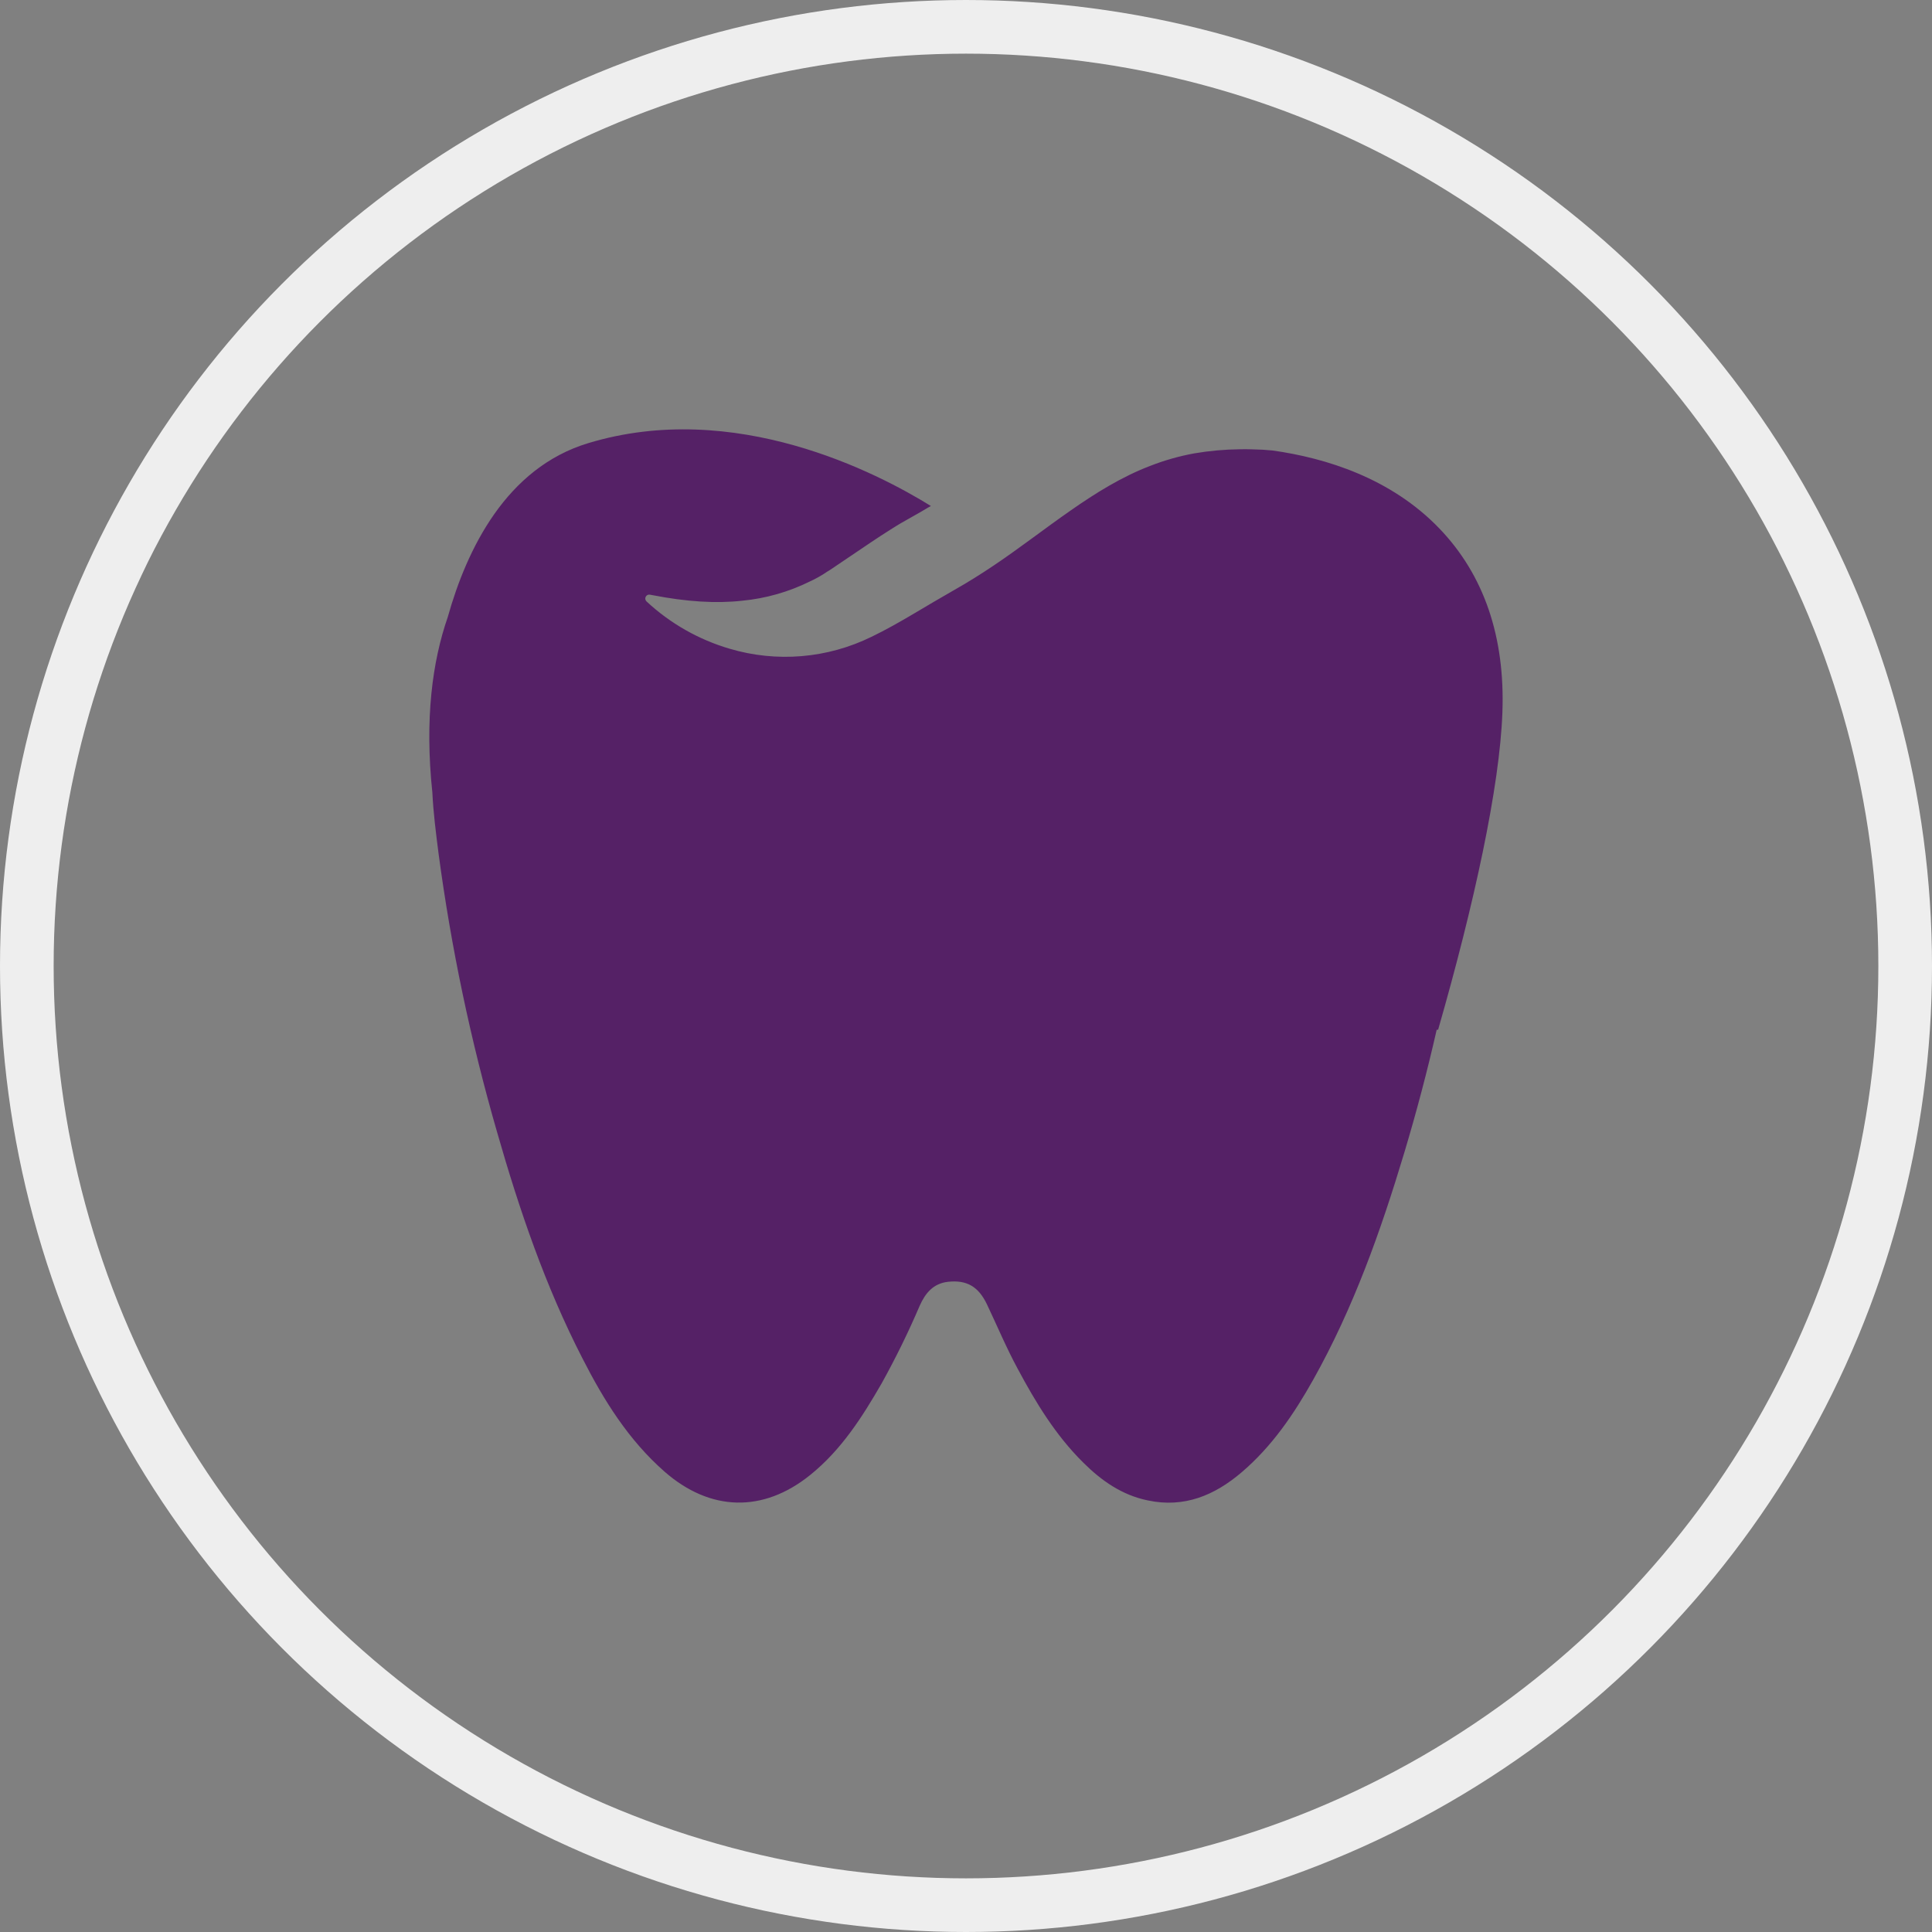
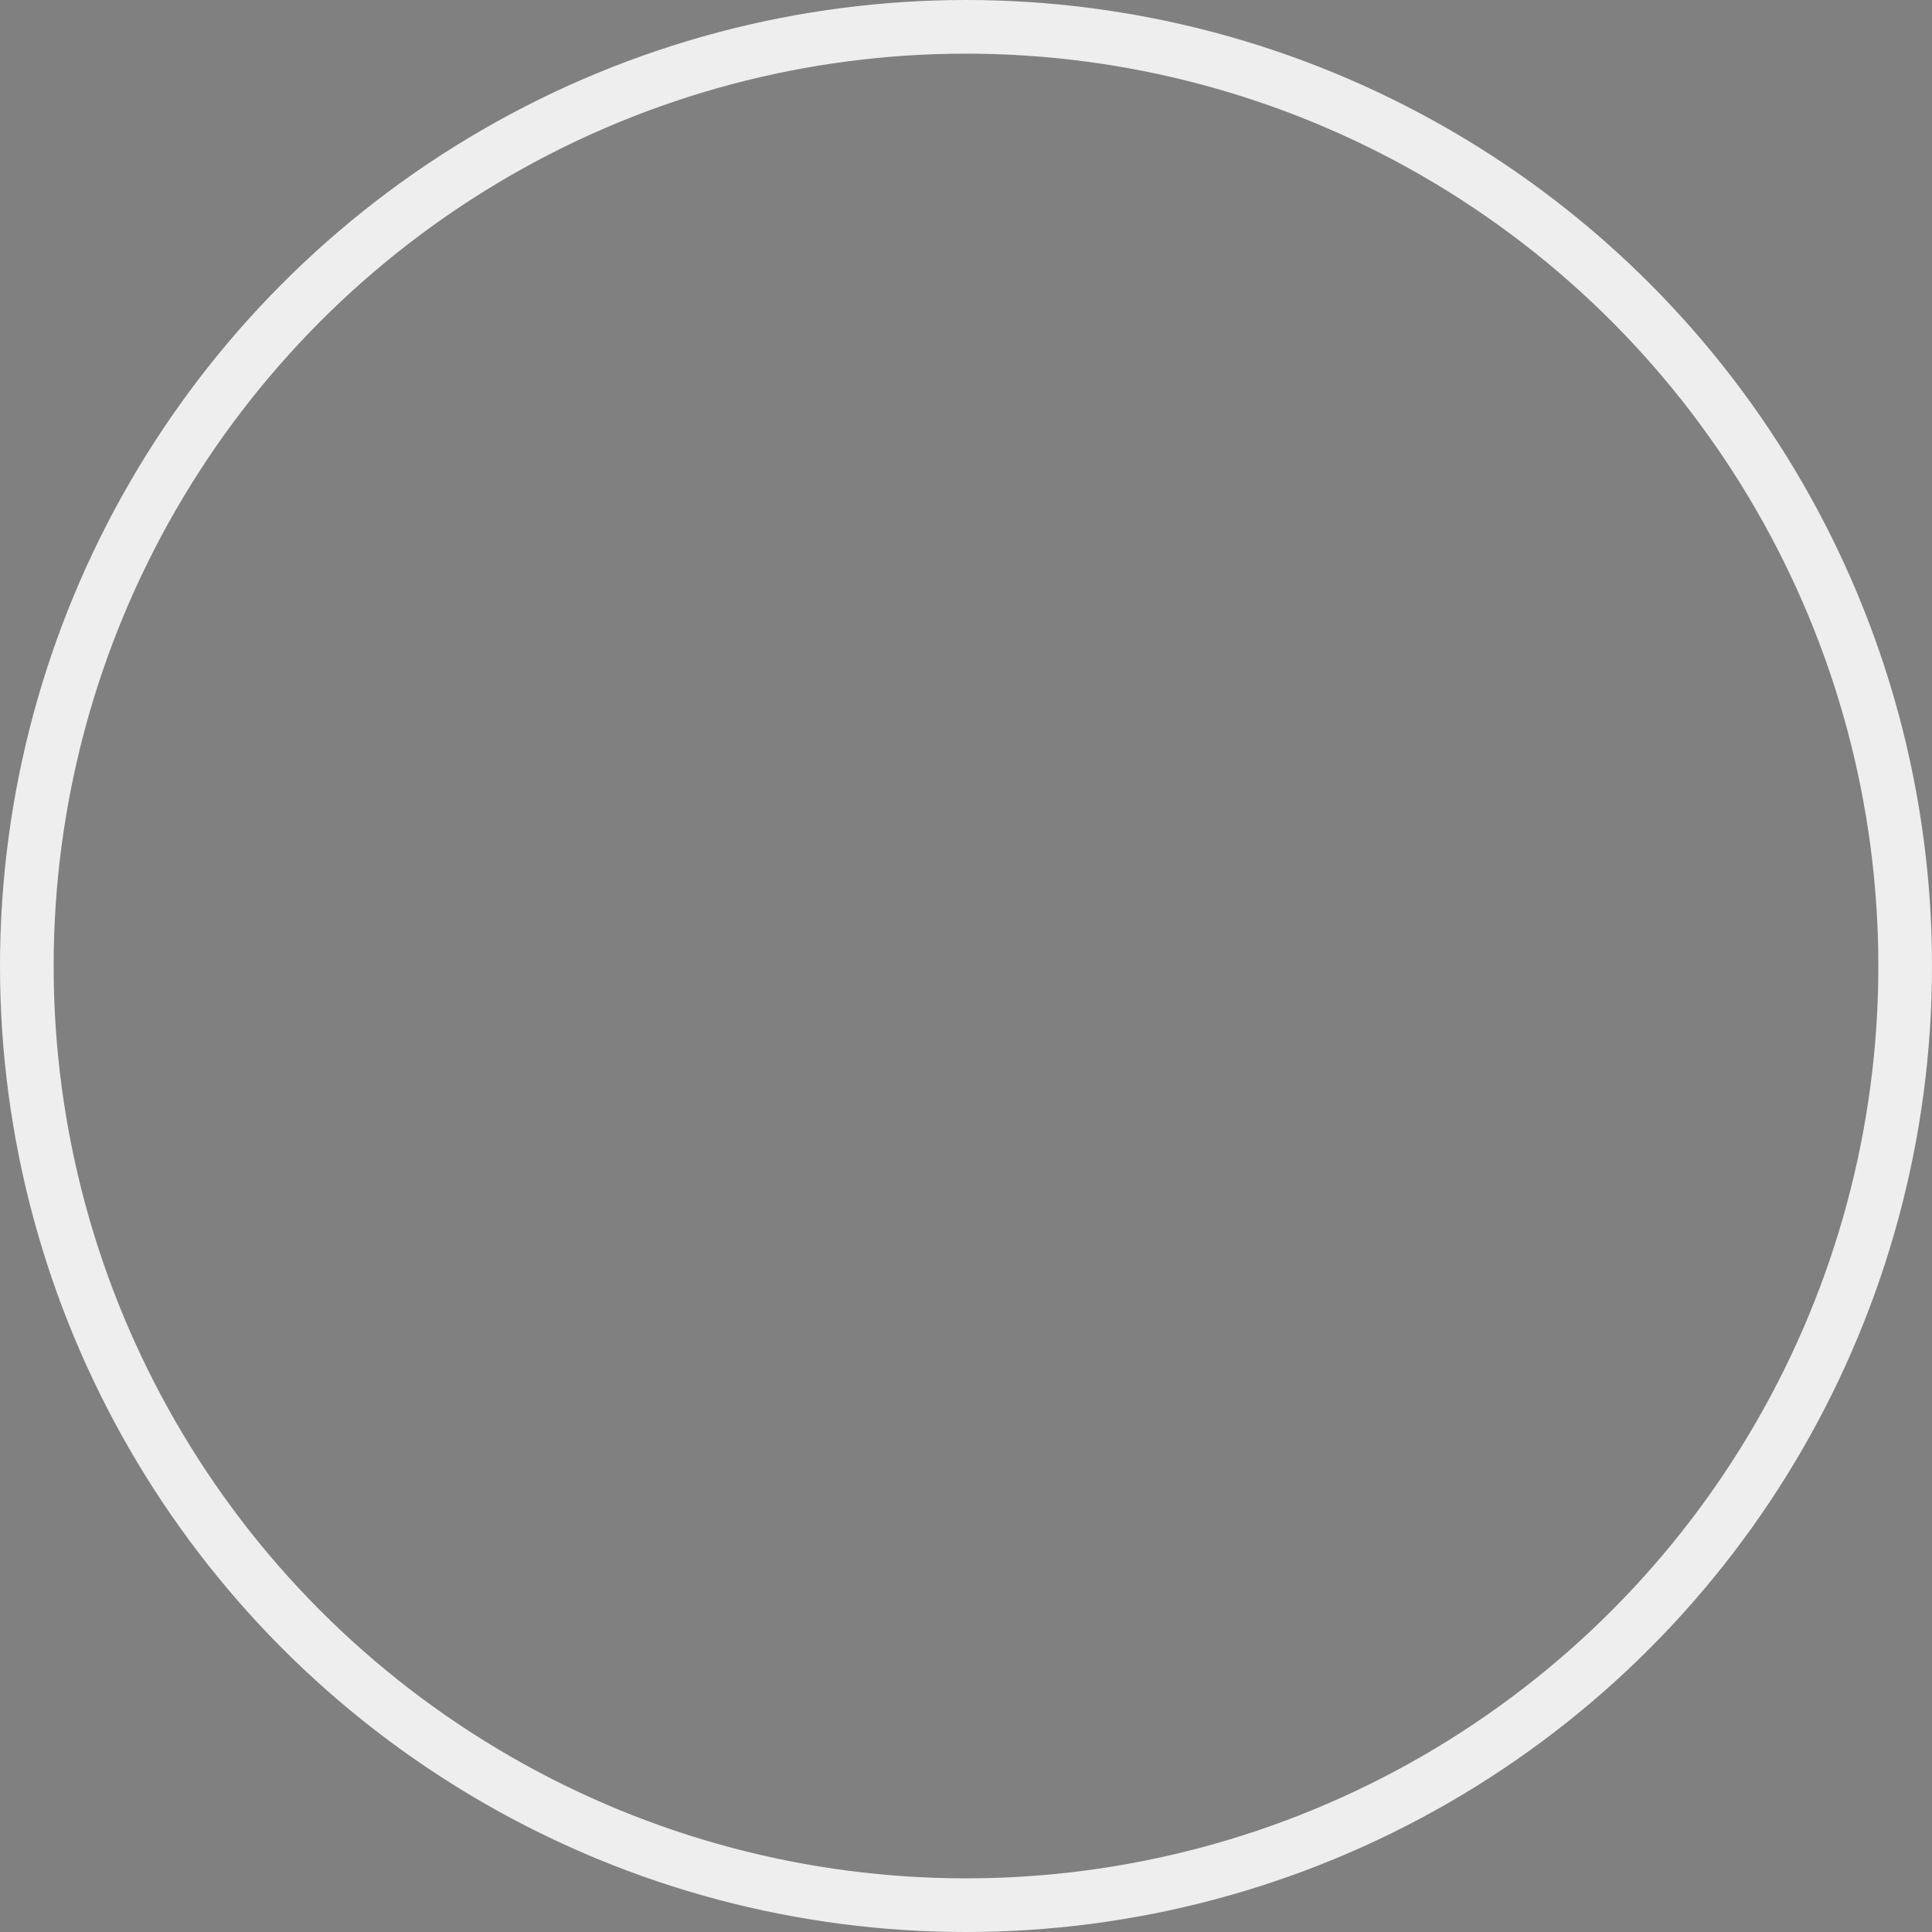
<svg xmlns="http://www.w3.org/2000/svg" width="52" height="52" viewBox="0 0 52 52" fill="none">
  <rect x="0" y="0" width="52" height="52" fill="#808080" stroke="none" />
  <circle cx="26" cy="26" r="25.278" stroke="#EEEEEE" stroke-width="1.444" />
  <g clip-path="url(#clip0_2365_105537)">
-     <path d="M38.738 14.221C37.437 12.869 35.688 12.327 34.251 12.125L33.985 12.104C33.779 12.097 33.573 12.086 33.366 12.092C32.955 12.097 32.545 12.134 32.141 12.203C31.738 12.277 31.343 12.389 30.961 12.538C30.195 12.83 29.492 13.268 28.809 13.745C28.125 14.221 27.458 14.742 26.751 15.217C26.399 15.454 26.036 15.681 25.664 15.891C25.292 16.102 24.944 16.311 24.58 16.526C24.216 16.74 23.845 16.953 23.456 17.14C22.267 17.723 20.904 17.837 19.636 17.46C18.803 17.215 18.038 16.78 17.402 16.188C17.392 16.178 17.384 16.167 17.378 16.154C17.372 16.142 17.369 16.128 17.368 16.114C17.368 16.1 17.37 16.087 17.375 16.073C17.38 16.061 17.387 16.049 17.396 16.038C17.408 16.025 17.424 16.015 17.441 16.009C17.458 16.004 17.476 16.003 17.494 16.006L17.553 16.017C18.486 16.198 19.271 16.247 19.98 16.168C20.614 16.107 21.231 15.931 21.802 15.648C21.93 15.589 22.053 15.522 22.172 15.447C22.201 15.43 22.23 15.41 22.258 15.39C22.287 15.371 22.318 15.356 22.346 15.336L22.531 15.211L23.441 14.597C23.607 14.483 23.786 14.371 23.969 14.253C24.153 14.134 24.351 14.019 24.56 13.904L24.799 13.768C24.878 13.726 24.955 13.671 25.035 13.631L25.055 13.619C23.607 12.721 19.773 10.733 15.83 11.928C13.627 12.594 12.564 14.78 12.052 16.607C11.636 17.806 11.428 19.351 11.637 21.332C11.663 21.878 11.734 22.424 11.803 22.967C12.142 25.507 12.67 28.017 13.381 30.478C13.978 32.565 14.678 34.617 15.675 36.557C16.251 37.688 16.917 38.76 17.888 39.611C19.114 40.683 20.536 40.724 21.806 39.7C22.643 39.026 23.208 38.14 23.73 37.233C24.106 36.556 24.448 35.859 24.753 35.146C24.902 34.809 25.118 34.541 25.524 34.499C26.022 34.447 26.336 34.628 26.565 35.109C26.84 35.687 27.087 36.279 27.392 36.842C27.878 37.75 28.411 38.629 29.154 39.364C29.644 39.852 30.198 40.242 30.894 40.384C31.873 40.592 32.69 40.247 33.413 39.632C34.234 38.934 34.827 38.059 35.346 37.134C36.428 35.203 37.162 33.137 37.795 31.03C38.124 29.933 38.416 28.829 38.669 27.715H38.707C39.678 24.337 40.364 21.18 40.437 19.18C40.513 17.14 39.94 15.47 38.738 14.221Z" fill="#552166" />
-   </g>
+     </g>
  <defs>
    <clipPath id="clip0_2365_105537">
-       <rect width="30.333" height="34.667" fill="white" transform="translate(10.109 8.667)" />
-     </clipPath>
+       </clipPath>
  </defs>
</svg>